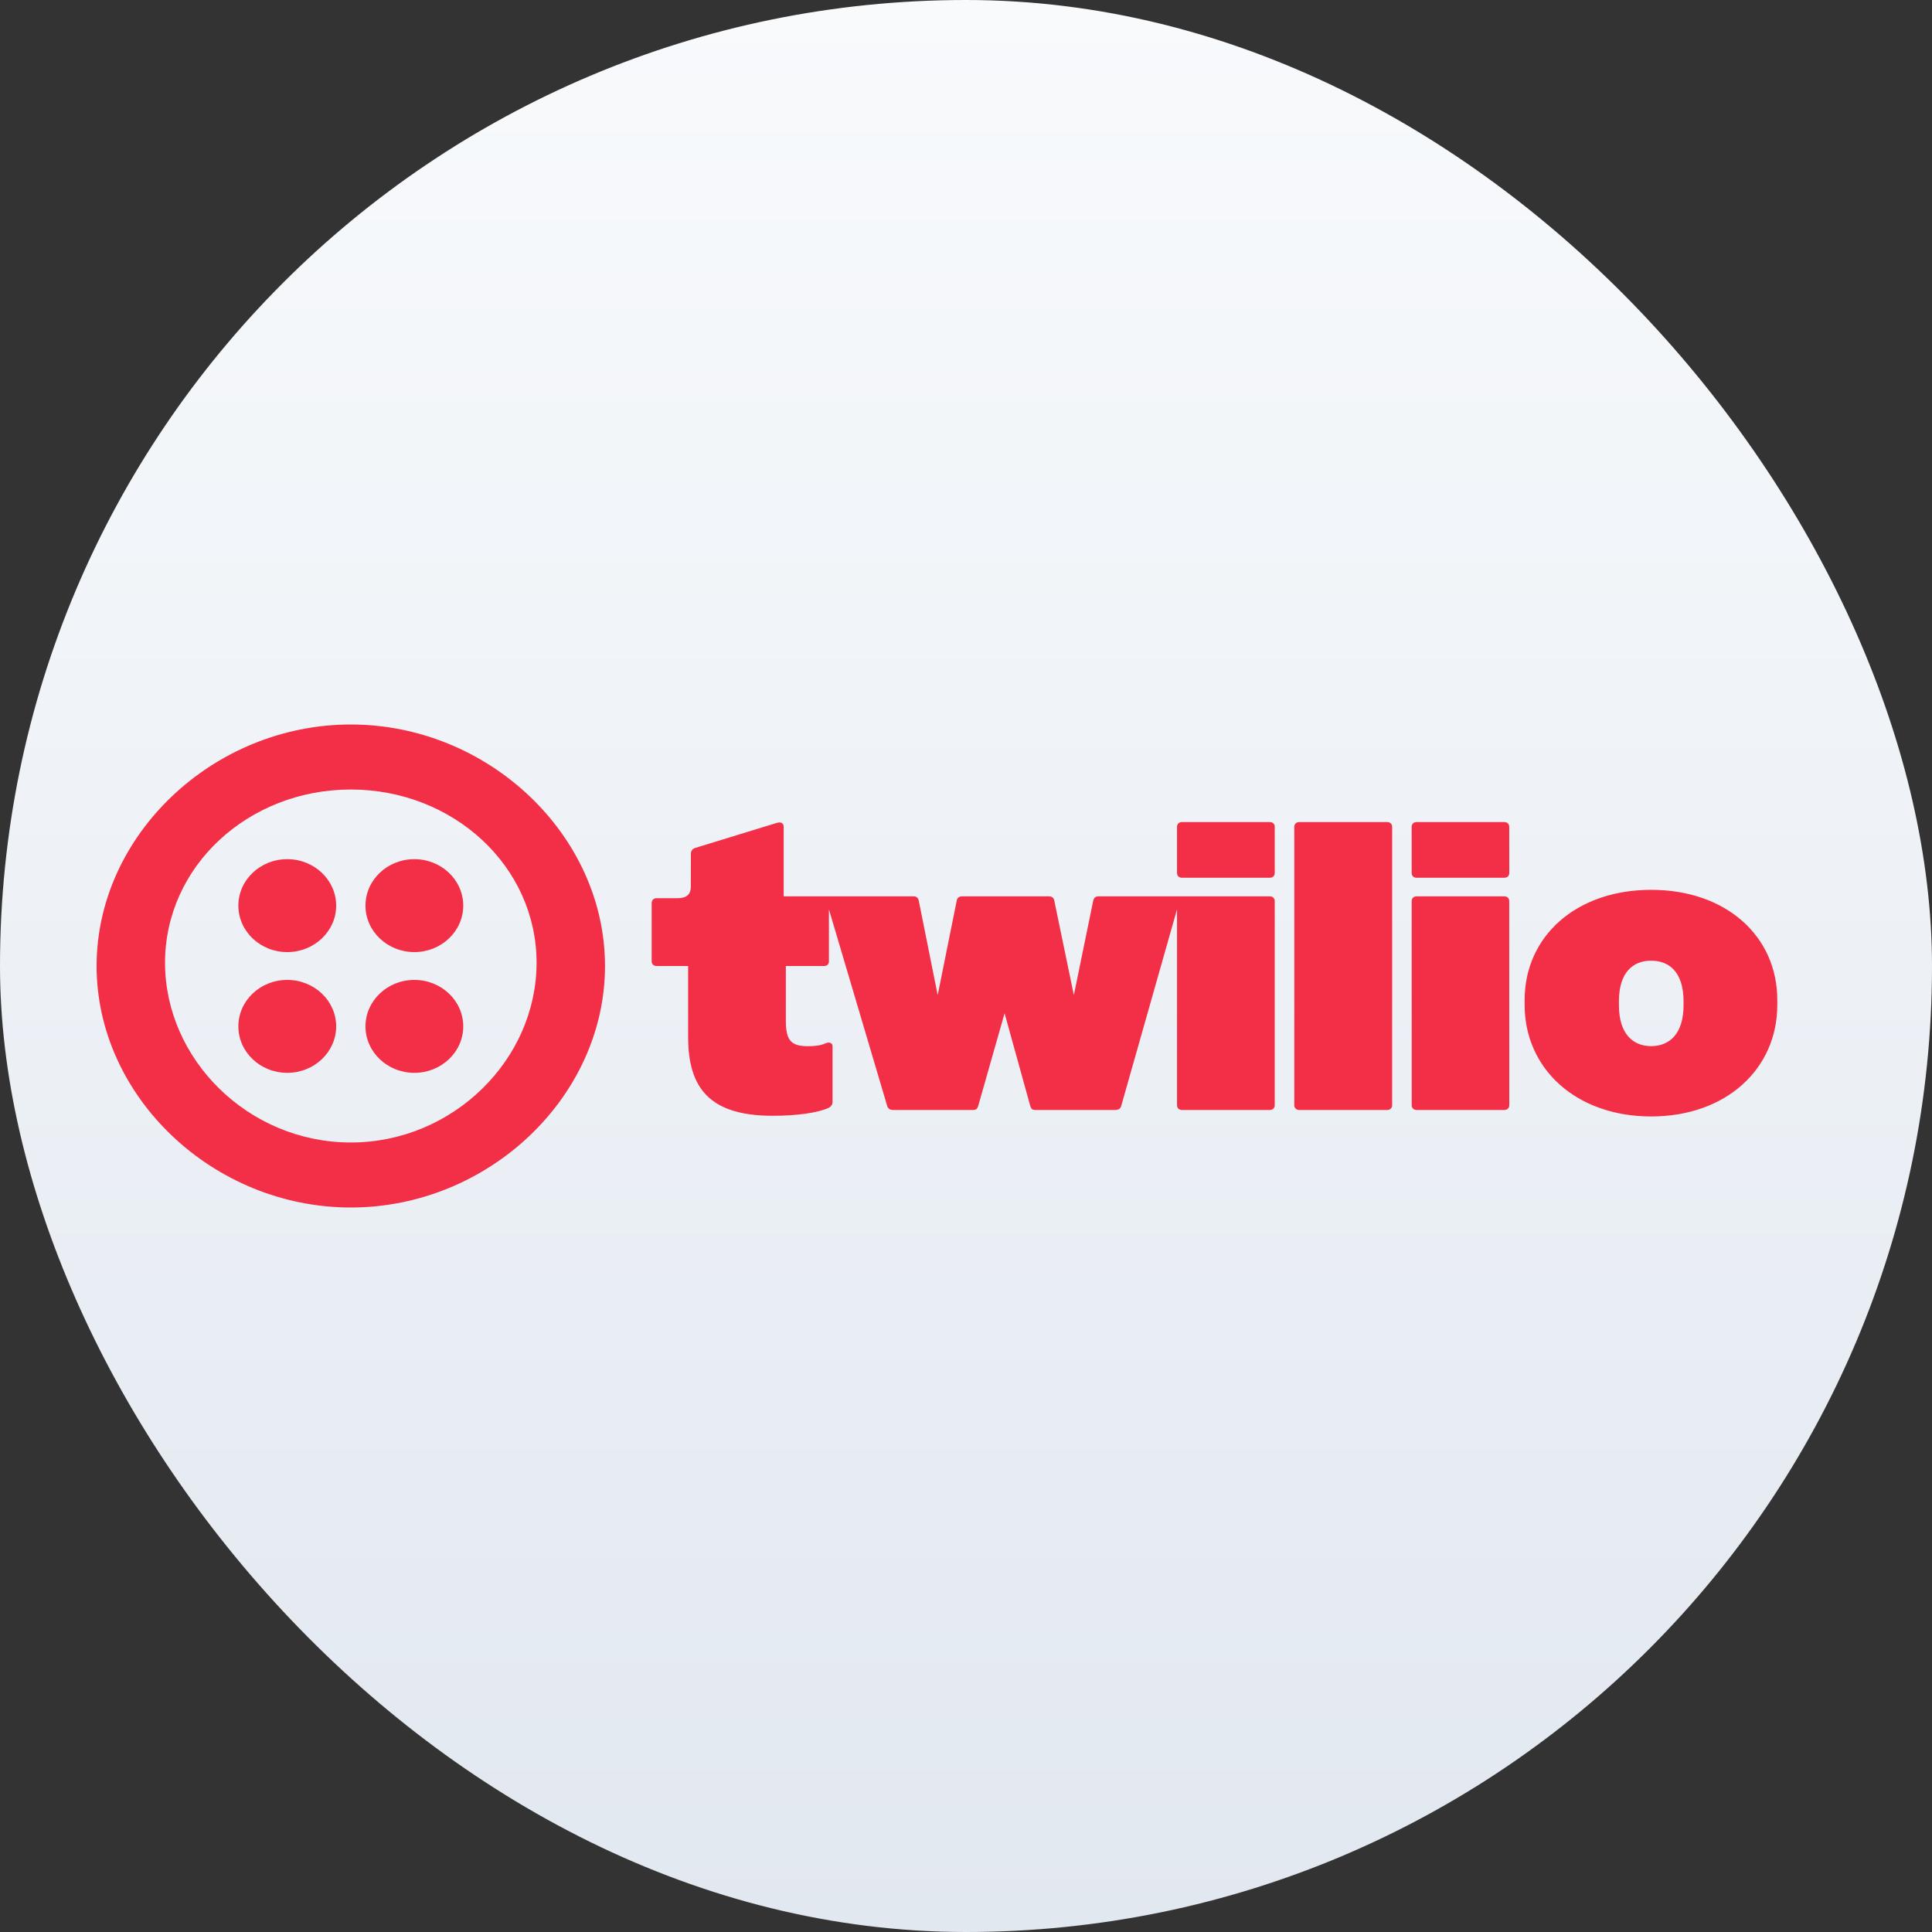
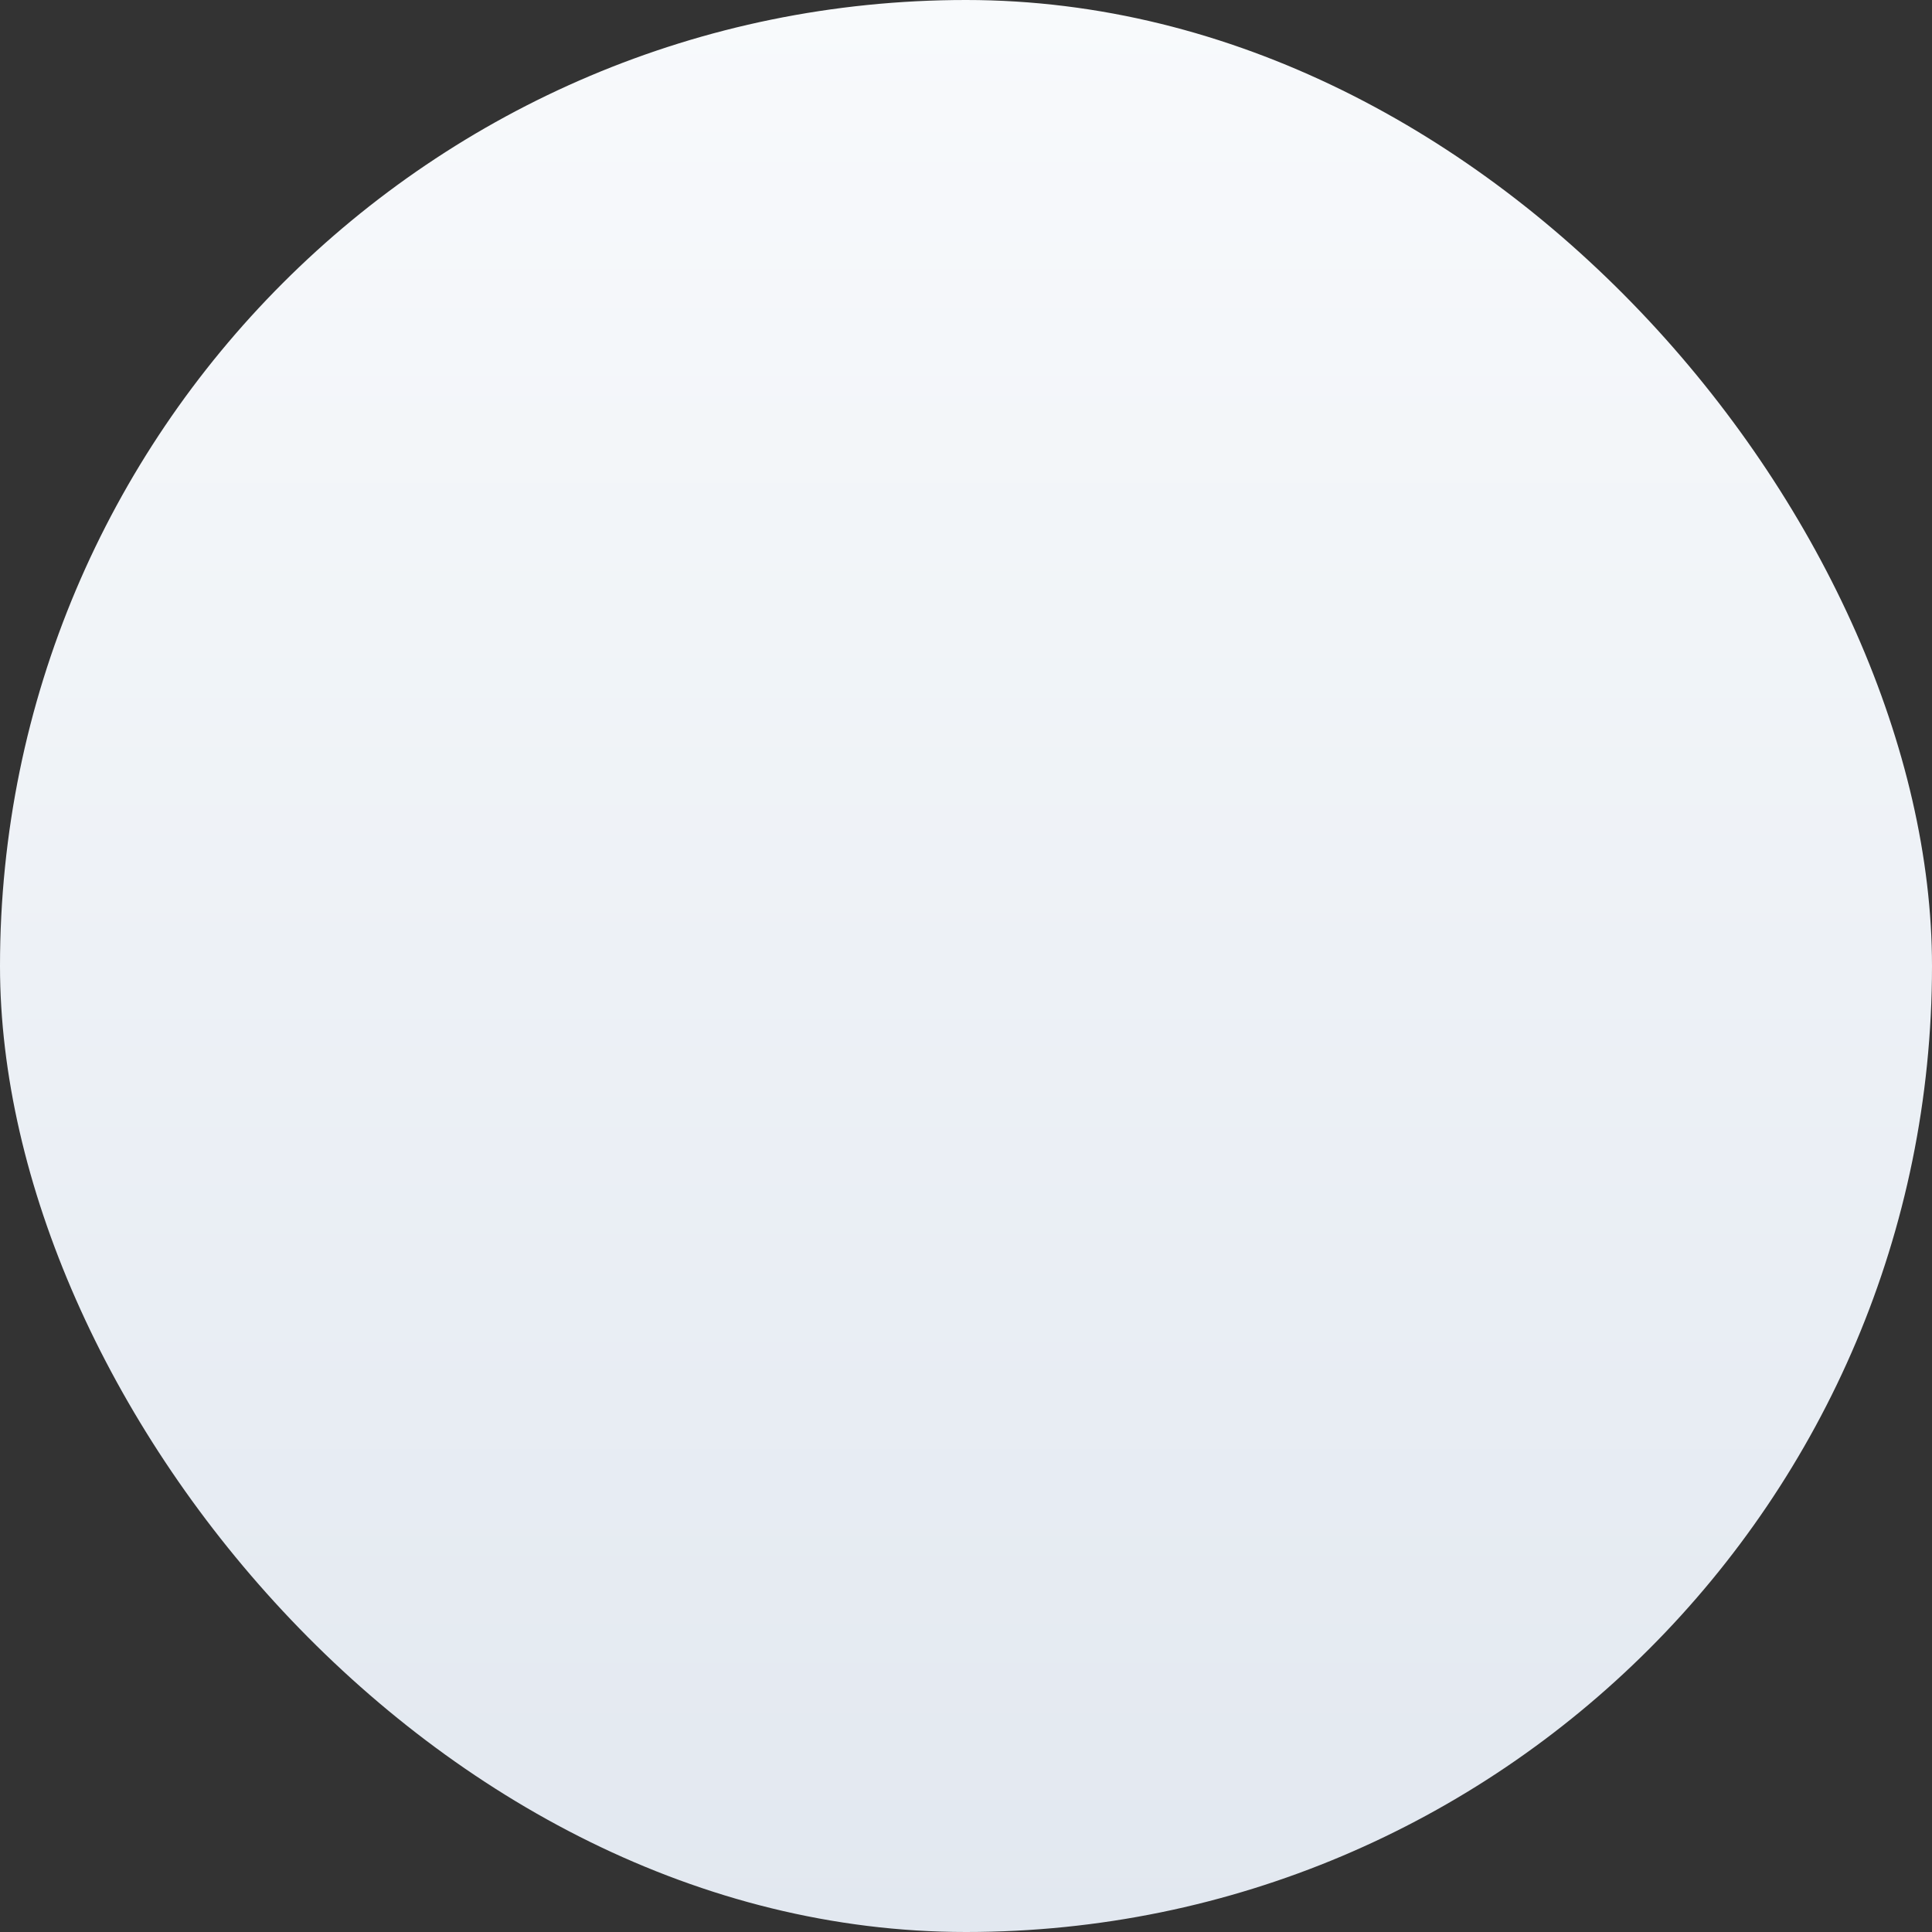
<svg xmlns="http://www.w3.org/2000/svg" width="40" height="40" viewBox="0 0 40 40" fill="none">
  <rect x="0" y="0" width="40" height="40" fill="#333333" stroke="none" />
  <rect width="40" height="40" rx="20" fill="url(#paint0_linear_145_13)" />
-   <path d="M5.947 22.212C6.506 22.212 6.96 21.781 6.96 21.25C6.96 20.719 6.506 20.288 5.947 20.288C5.388 20.288 4.935 20.719 4.935 21.25C4.935 21.781 5.388 22.212 5.947 22.212ZM5.947 19.712C6.506 19.712 6.96 19.281 6.96 18.75C6.96 18.219 6.506 17.788 5.947 17.788C5.388 17.788 4.935 18.219 4.935 18.75C4.935 19.281 5.388 19.712 5.947 19.712ZM8.579 22.212C9.138 22.212 9.591 21.781 9.591 21.25C9.591 20.719 9.138 20.288 8.579 20.288C8.02 20.288 7.567 20.719 7.567 21.25C7.567 21.781 8.02 22.212 8.579 22.212ZM8.579 19.712C9.138 19.712 9.591 19.281 9.591 18.75C9.591 18.219 9.138 17.788 8.579 17.788C8.02 17.788 7.567 18.219 7.567 18.75C7.567 19.281 8.02 19.712 8.579 19.712ZM7.263 15C10.114 15 12.526 17.292 12.526 20C12.526 22.708 10.114 25 7.263 25C4.412 25 2 22.708 2 20C2 17.292 4.412 15 7.263 15ZM7.263 16.346C5.145 16.346 3.417 17.931 3.417 19.933C3.417 21.935 5.145 23.654 7.263 23.654C9.381 23.654 11.109 21.935 11.109 19.933C11.109 17.931 9.381 16.346 7.263 16.346ZM18.496 22.981H20.15C20.209 22.981 20.235 22.956 20.252 22.9L20.799 20.979L21.331 22.9C21.348 22.956 21.373 22.981 21.433 22.981H23.086C23.154 22.981 23.197 22.956 23.213 22.9L24.369 18.827V22.884C24.369 22.94 24.411 22.981 24.471 22.981H26.29C26.35 22.981 26.392 22.94 26.392 22.884V18.655C26.392 18.598 26.35 18.558 26.29 18.558L22.745 18.558C22.685 18.558 22.651 18.582 22.634 18.647L22.233 20.602L21.828 18.647C21.82 18.59 21.777 18.558 21.718 18.558H19.918C19.859 18.558 19.816 18.59 19.808 18.647L19.414 20.602L19.022 18.647C19.005 18.582 18.971 18.558 18.911 18.558L16.225 18.558V17.117C16.225 17.044 16.172 17.012 16.087 17.036L14.398 17.554C14.338 17.57 14.304 17.618 14.304 17.675L14.303 18.354C14.303 18.523 14.209 18.596 14.03 18.596H13.594C13.534 18.596 13.492 18.637 13.492 18.693V19.904C13.492 19.96 13.534 20 13.594 20H14.247V21.47C14.247 22.512 14.679 23.101 15.996 23.101C16.506 23.101 16.924 23.039 17.145 22.942C17.213 22.91 17.237 22.869 17.237 22.805V21.66C17.237 21.596 17.17 21.563 17.085 21.604C16.974 21.652 16.847 21.66 16.719 21.66C16.379 21.66 16.27 21.539 16.27 21.135V20H17.063C17.122 20 17.162 19.963 17.162 19.906V18.827L18.369 22.9C18.386 22.956 18.428 22.981 18.496 22.981ZM24.369 18.076C24.369 18.133 24.411 18.173 24.471 18.173H26.29C26.35 18.173 26.392 18.133 26.392 18.076V17.117C26.392 17.06 26.35 17.02 26.29 17.02H24.471C24.411 17.02 24.369 17.06 24.369 17.117V18.076ZM26.797 22.884C26.797 22.94 26.84 22.981 26.899 22.981H28.721C28.78 22.981 28.823 22.94 28.823 22.884V17.117C28.823 17.06 28.78 17.02 28.721 17.02H26.899C26.84 17.02 26.797 17.06 26.797 17.117V22.884ZM29.228 22.884C29.228 22.94 29.27 22.981 29.33 22.981H31.146C31.206 22.981 31.248 22.94 31.248 22.884L31.247 18.655C31.247 18.598 31.205 18.558 31.145 18.558H29.329C29.269 18.558 29.227 18.598 29.227 18.655L29.228 22.884ZM29.227 18.076C29.227 18.133 29.269 18.173 29.329 18.173H31.146C31.206 18.173 31.248 18.133 31.248 18.076L31.247 17.117C31.247 17.06 31.205 17.02 31.145 17.02H29.329C29.269 17.02 29.227 17.06 29.227 17.117V18.076ZM31.566 20.808C31.566 22.125 32.63 23.115 34.186 23.115C35.742 23.115 36.797 22.125 36.797 20.808V20.703C36.797 19.387 35.742 18.423 34.186 18.423C32.63 18.423 31.566 19.387 31.566 20.703V20.808ZM33.518 20.812V20.733C33.518 20.127 33.812 19.89 34.186 19.89C34.56 19.89 34.856 20.127 34.856 20.733V20.812C34.856 21.409 34.56 21.659 34.186 21.659C33.812 21.659 33.518 21.409 33.518 20.812Z" fill="#F22F46" />
  <defs>
    <linearGradient id="paint0_linear_145_13" x1="20" y1="0" x2="20" y2="40" gradientUnits="userSpaceOnUse">
      <stop stop-color="#F8FAFC" />
      <stop offset="1" stop-color="#E2E8F0" />
    </linearGradient>
  </defs>
</svg>